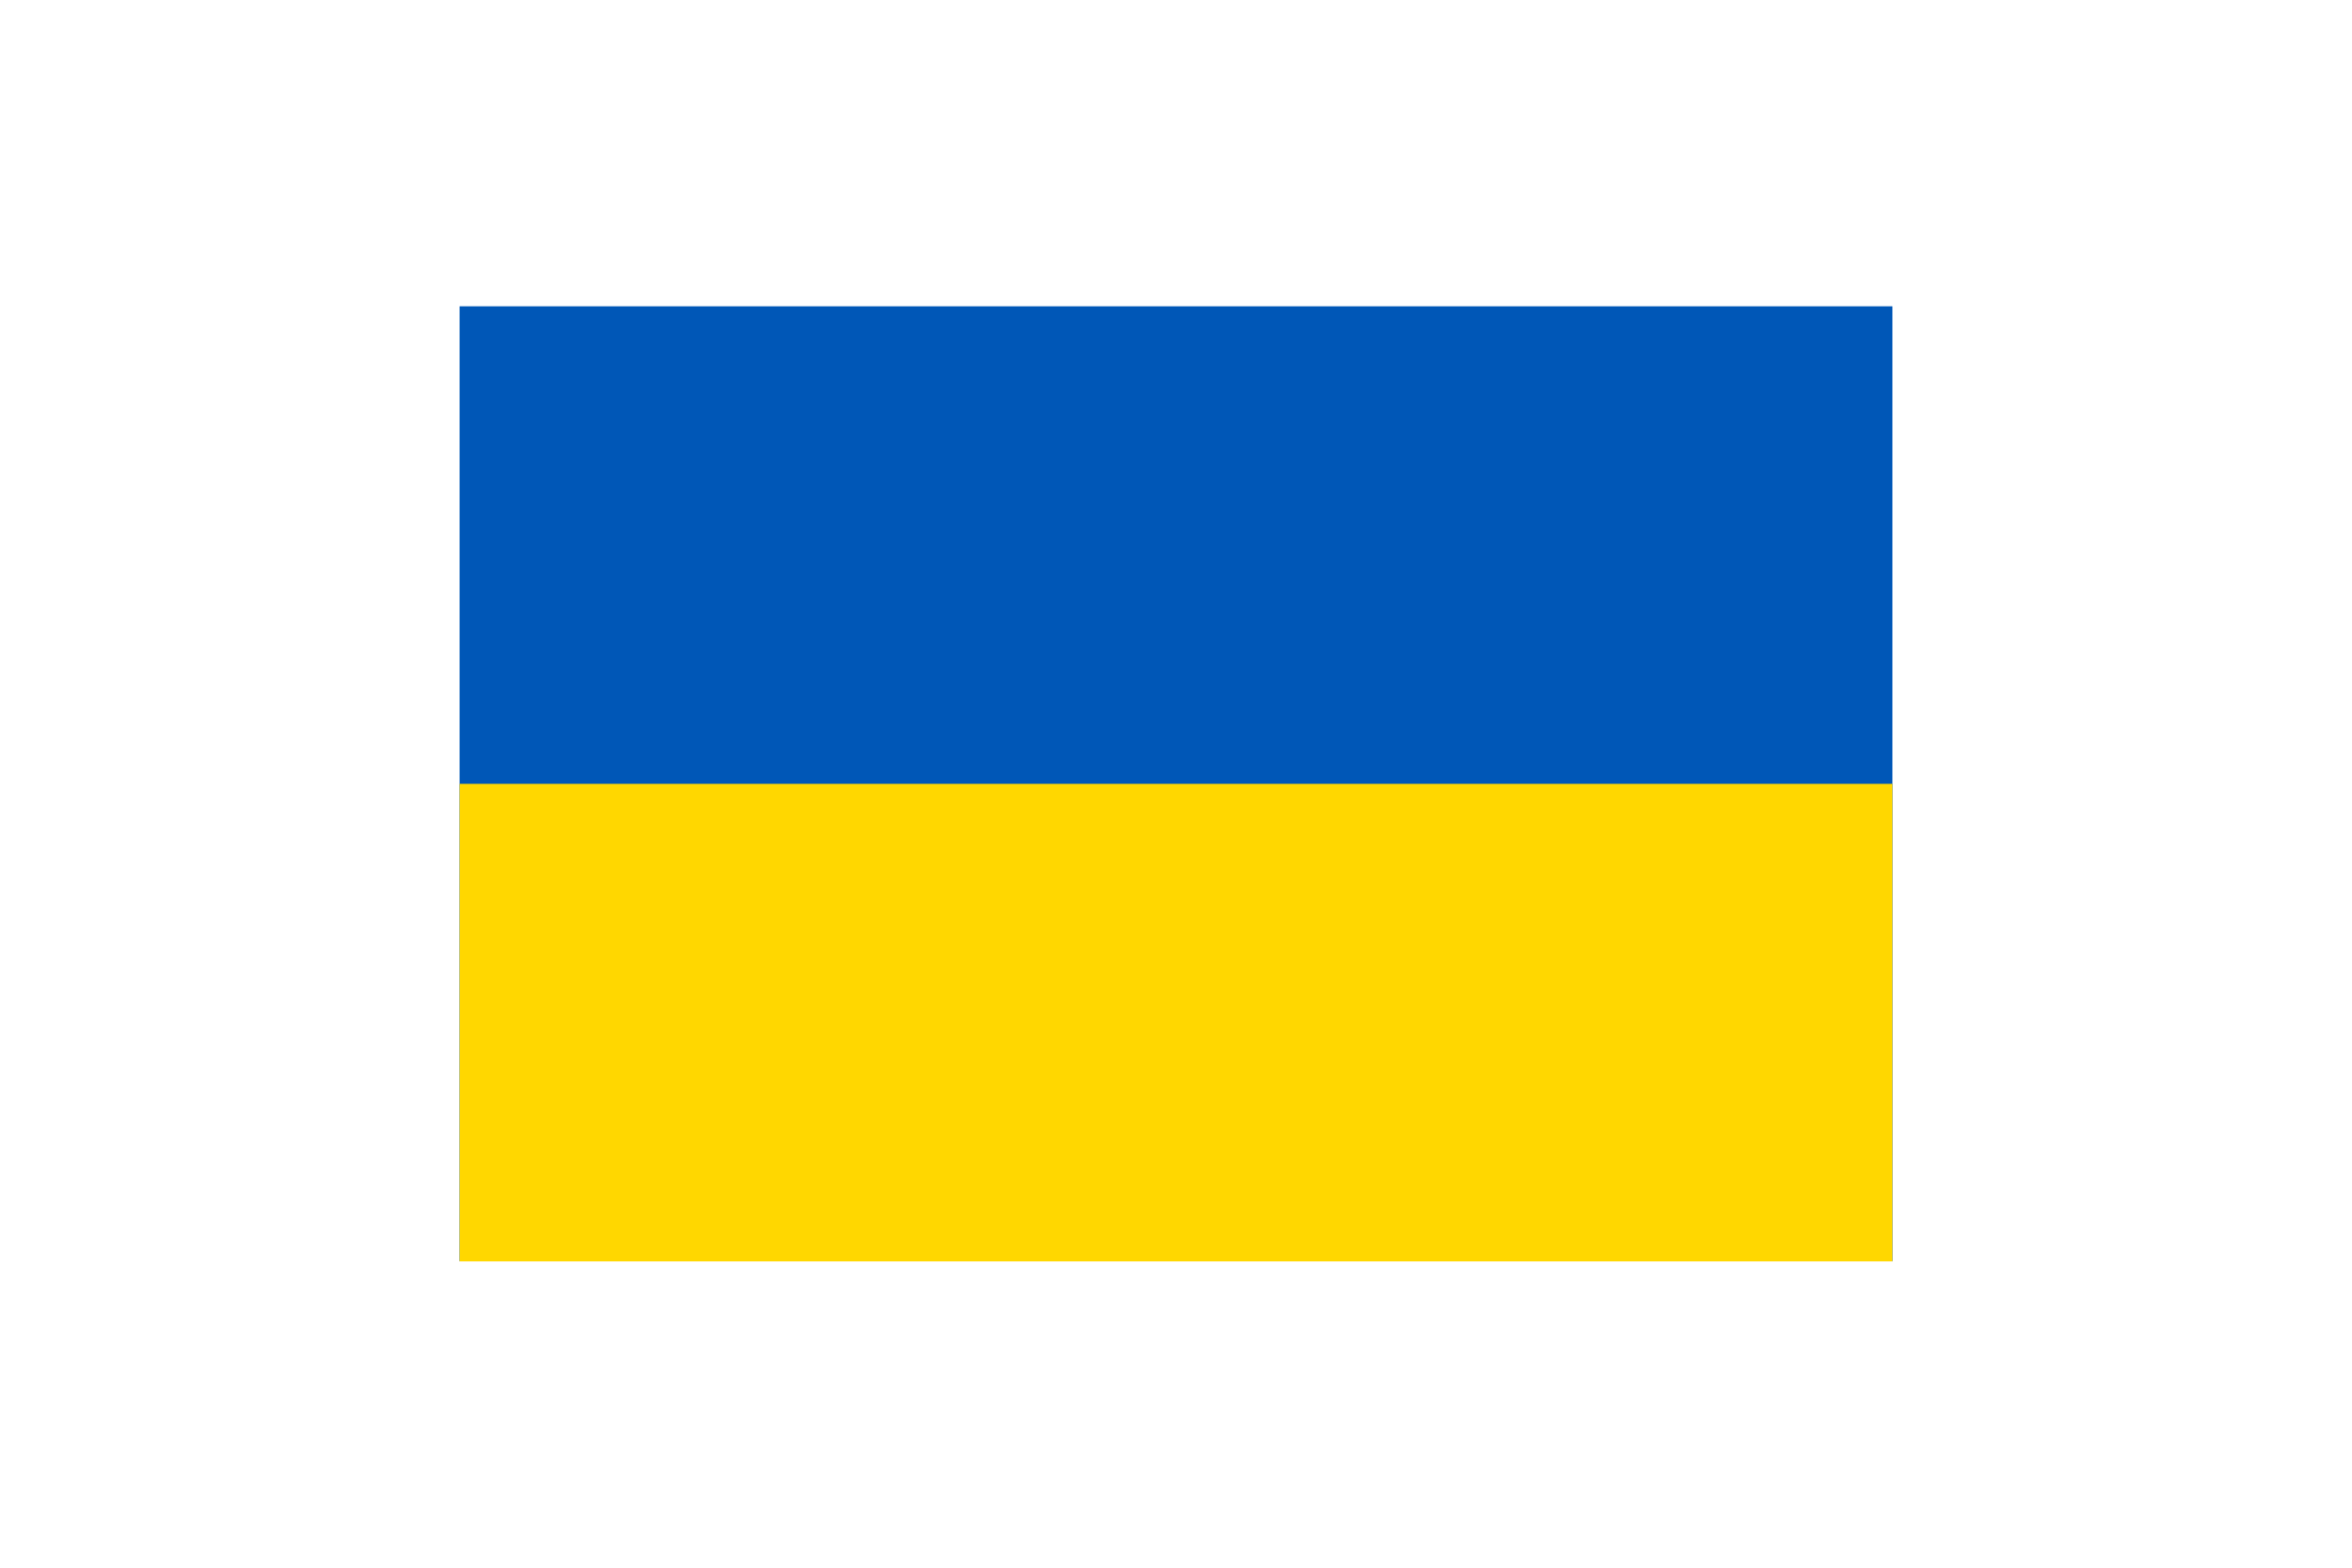
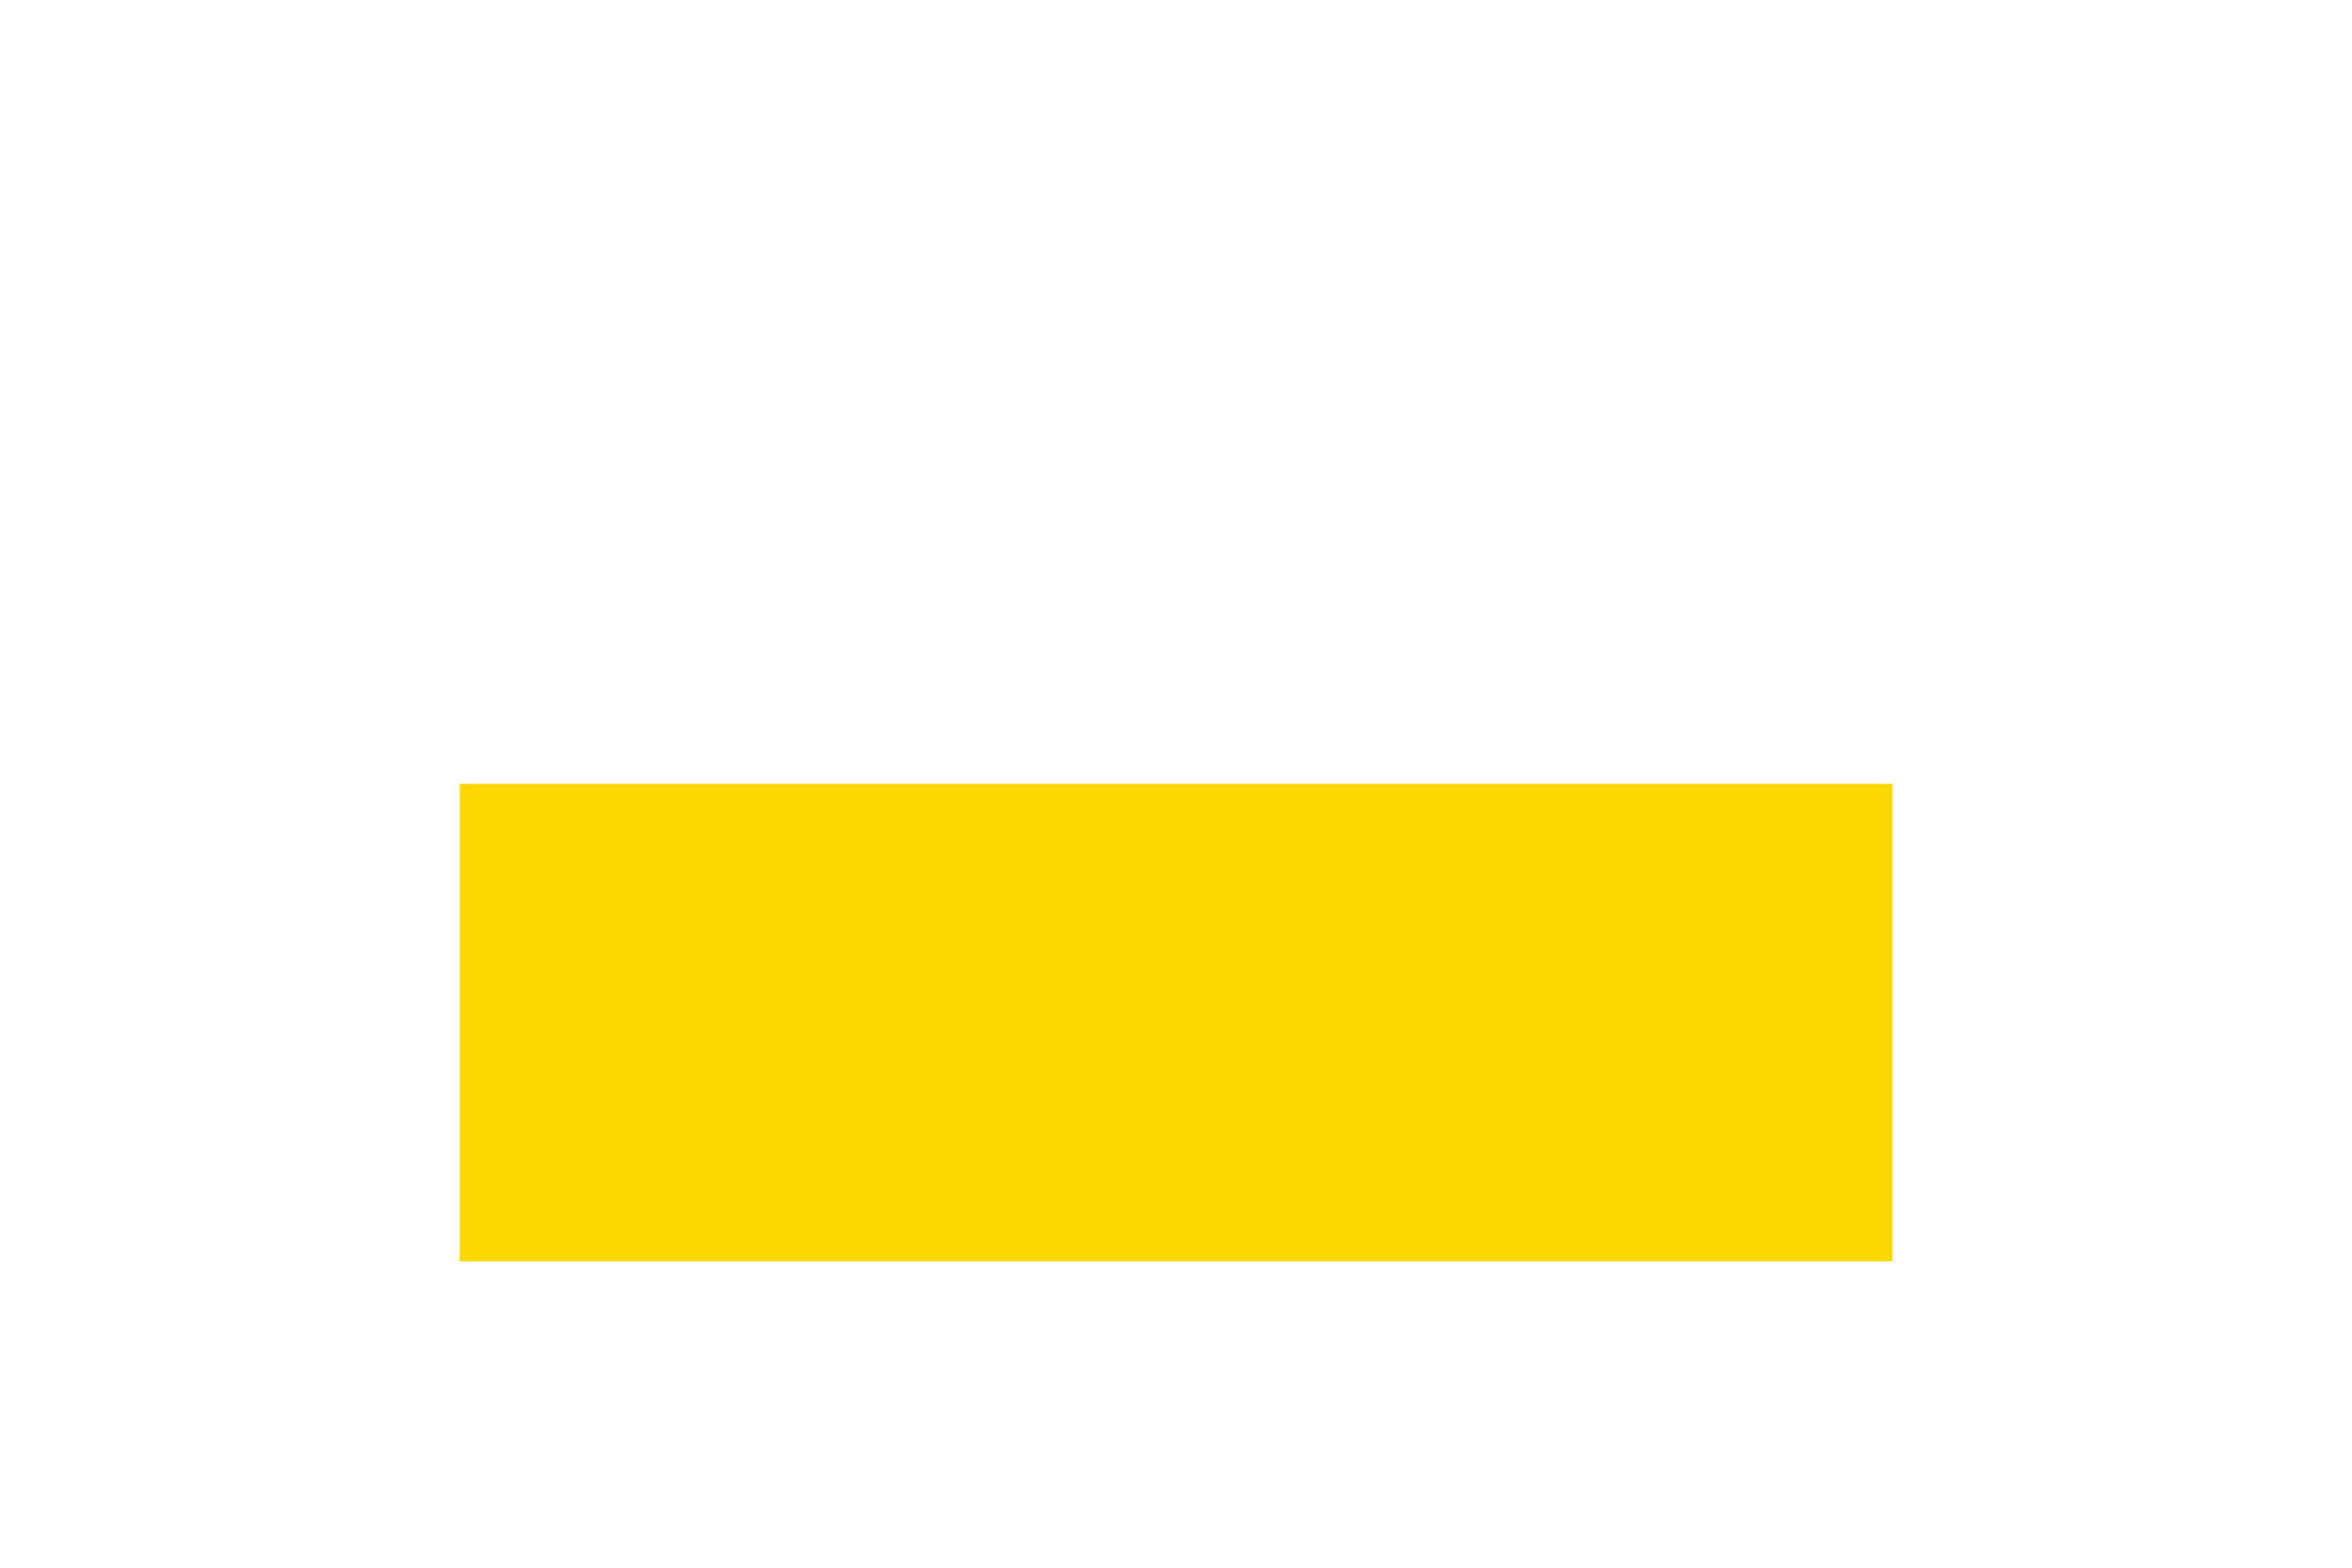
<svg xmlns="http://www.w3.org/2000/svg" id="_Слой_1" data-name="Слой_1" version="1.1" viewBox="0 0 1200 800">
  <defs>
    <style>
      .st0 {
        fill: #0057b7;
      }

      .st1 {
        fill: gold;
      }
    </style>
  </defs>
-   <rect class="st0" x="234.5" y="156.3" width="731" height="487.3" />
  <rect class="st1" x="234.5" y="400" width="731" height="243.7" />
</svg>